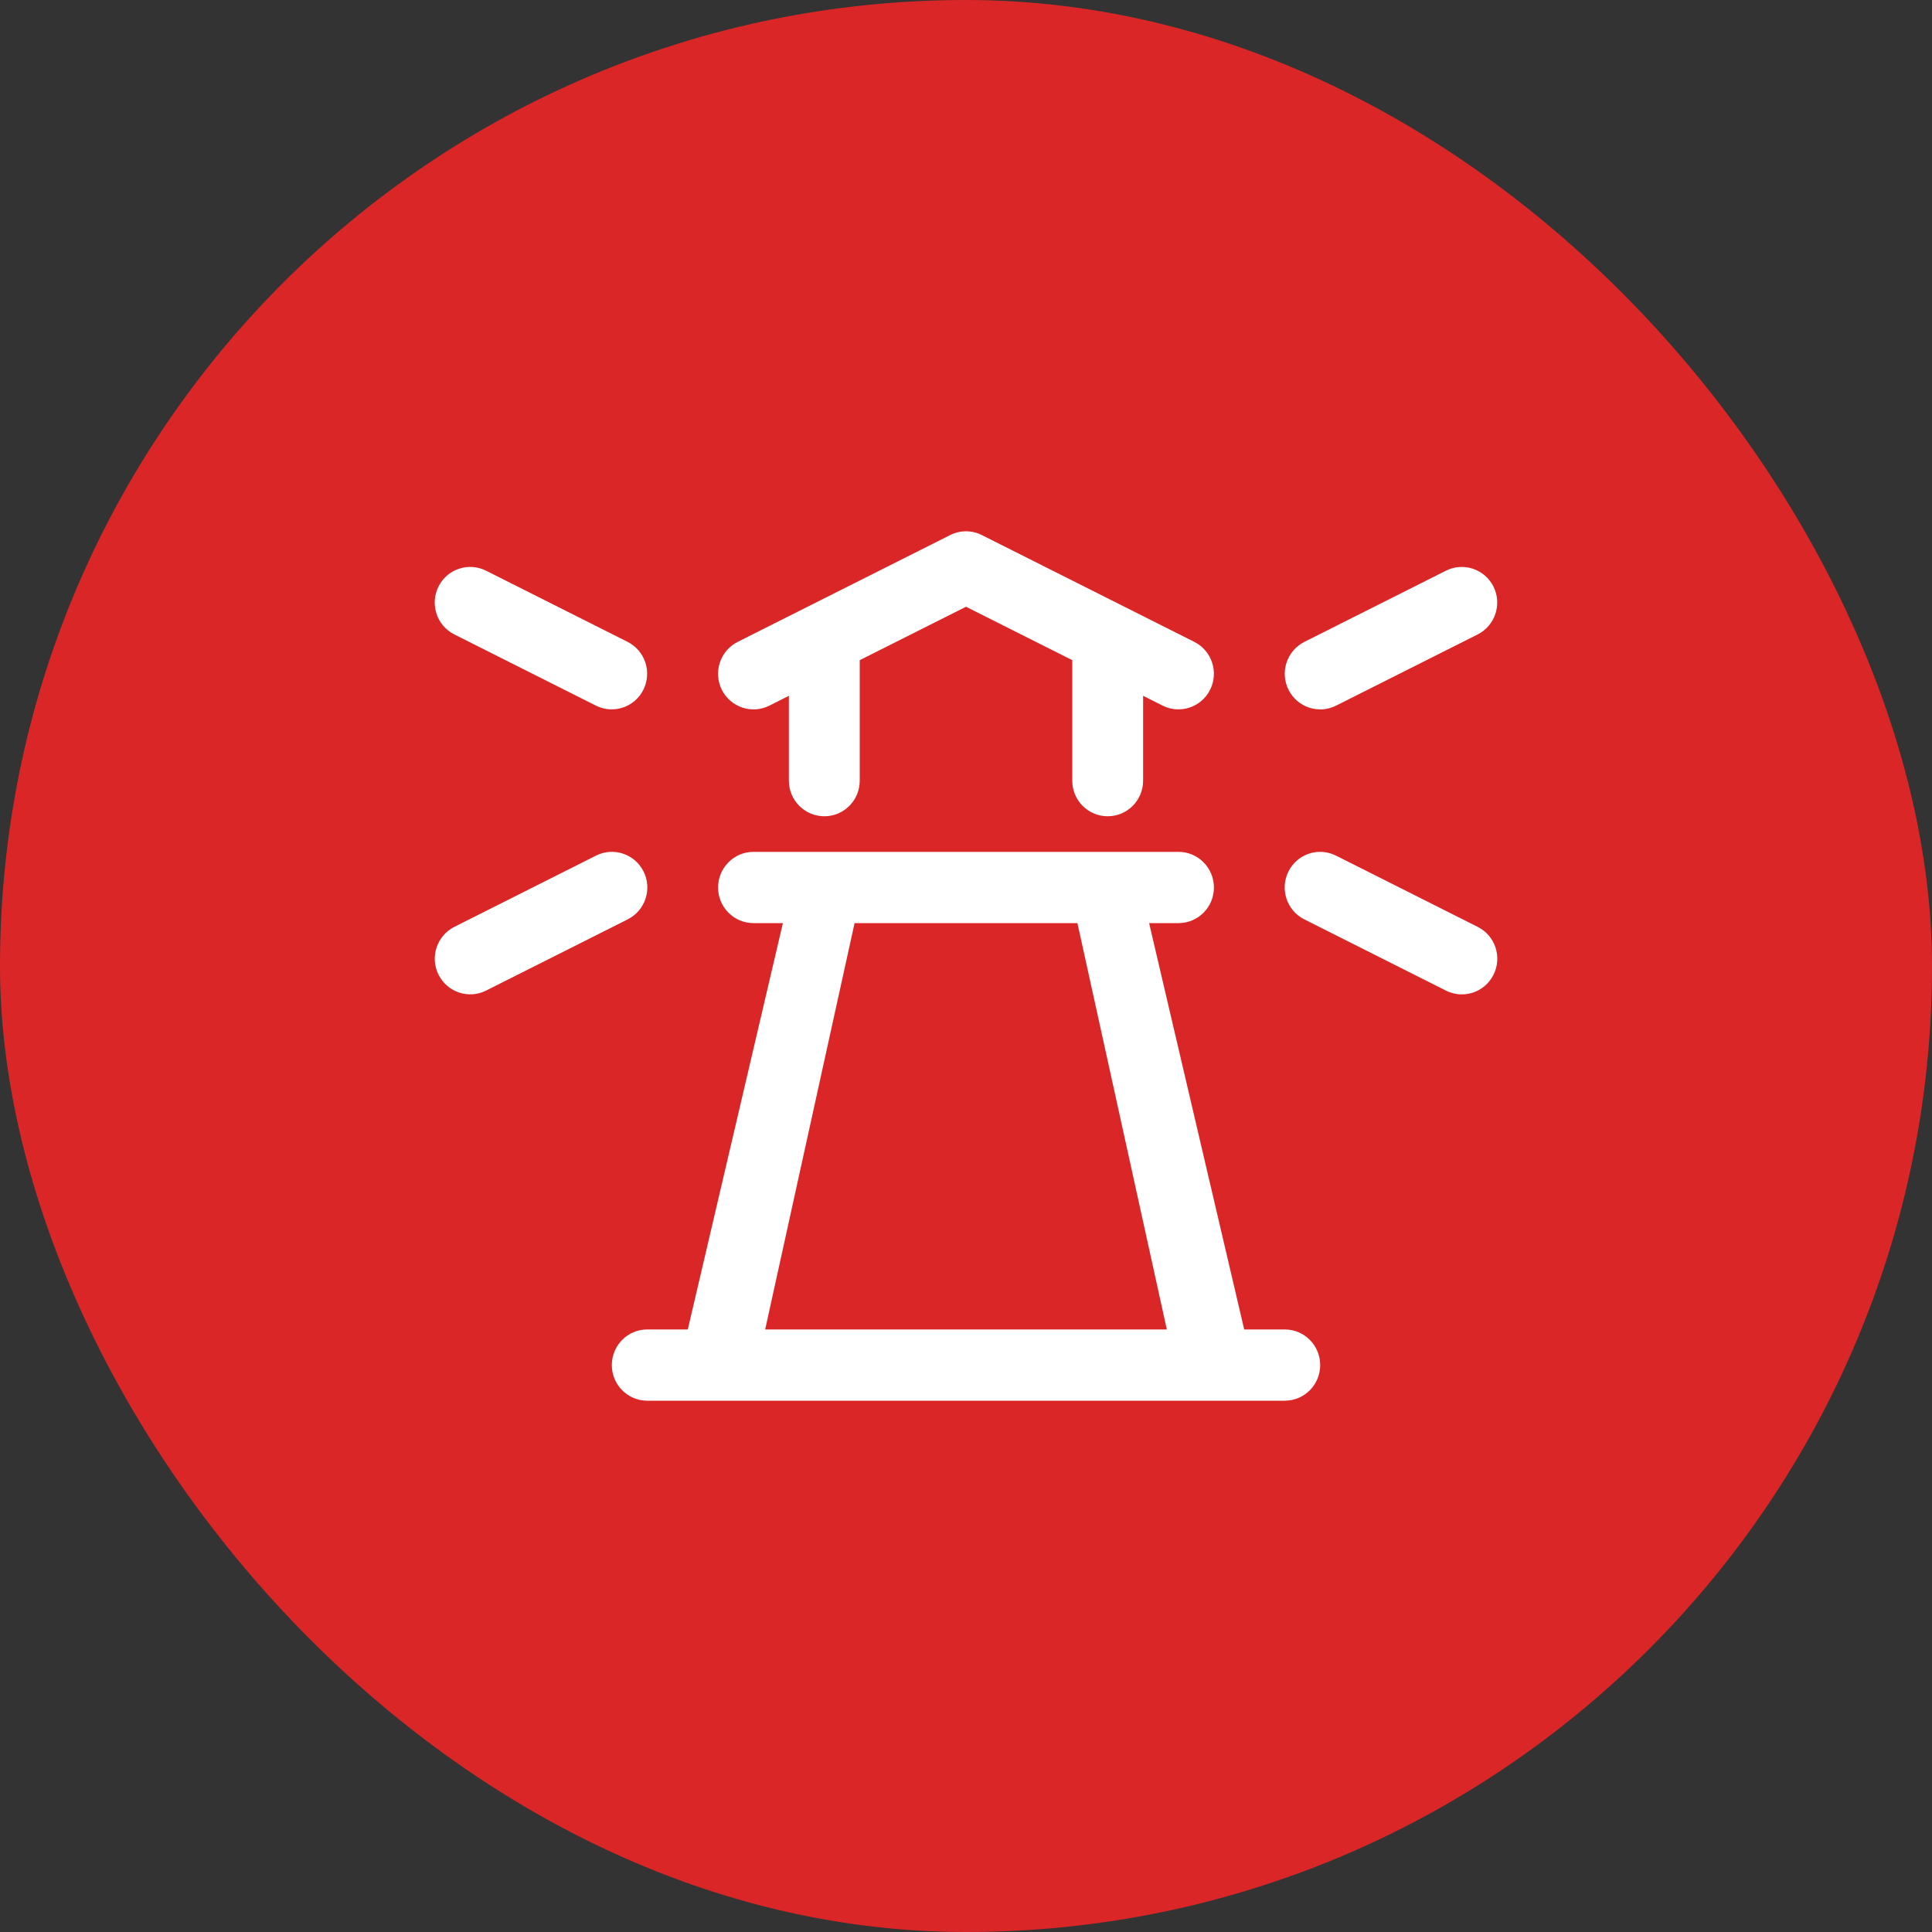
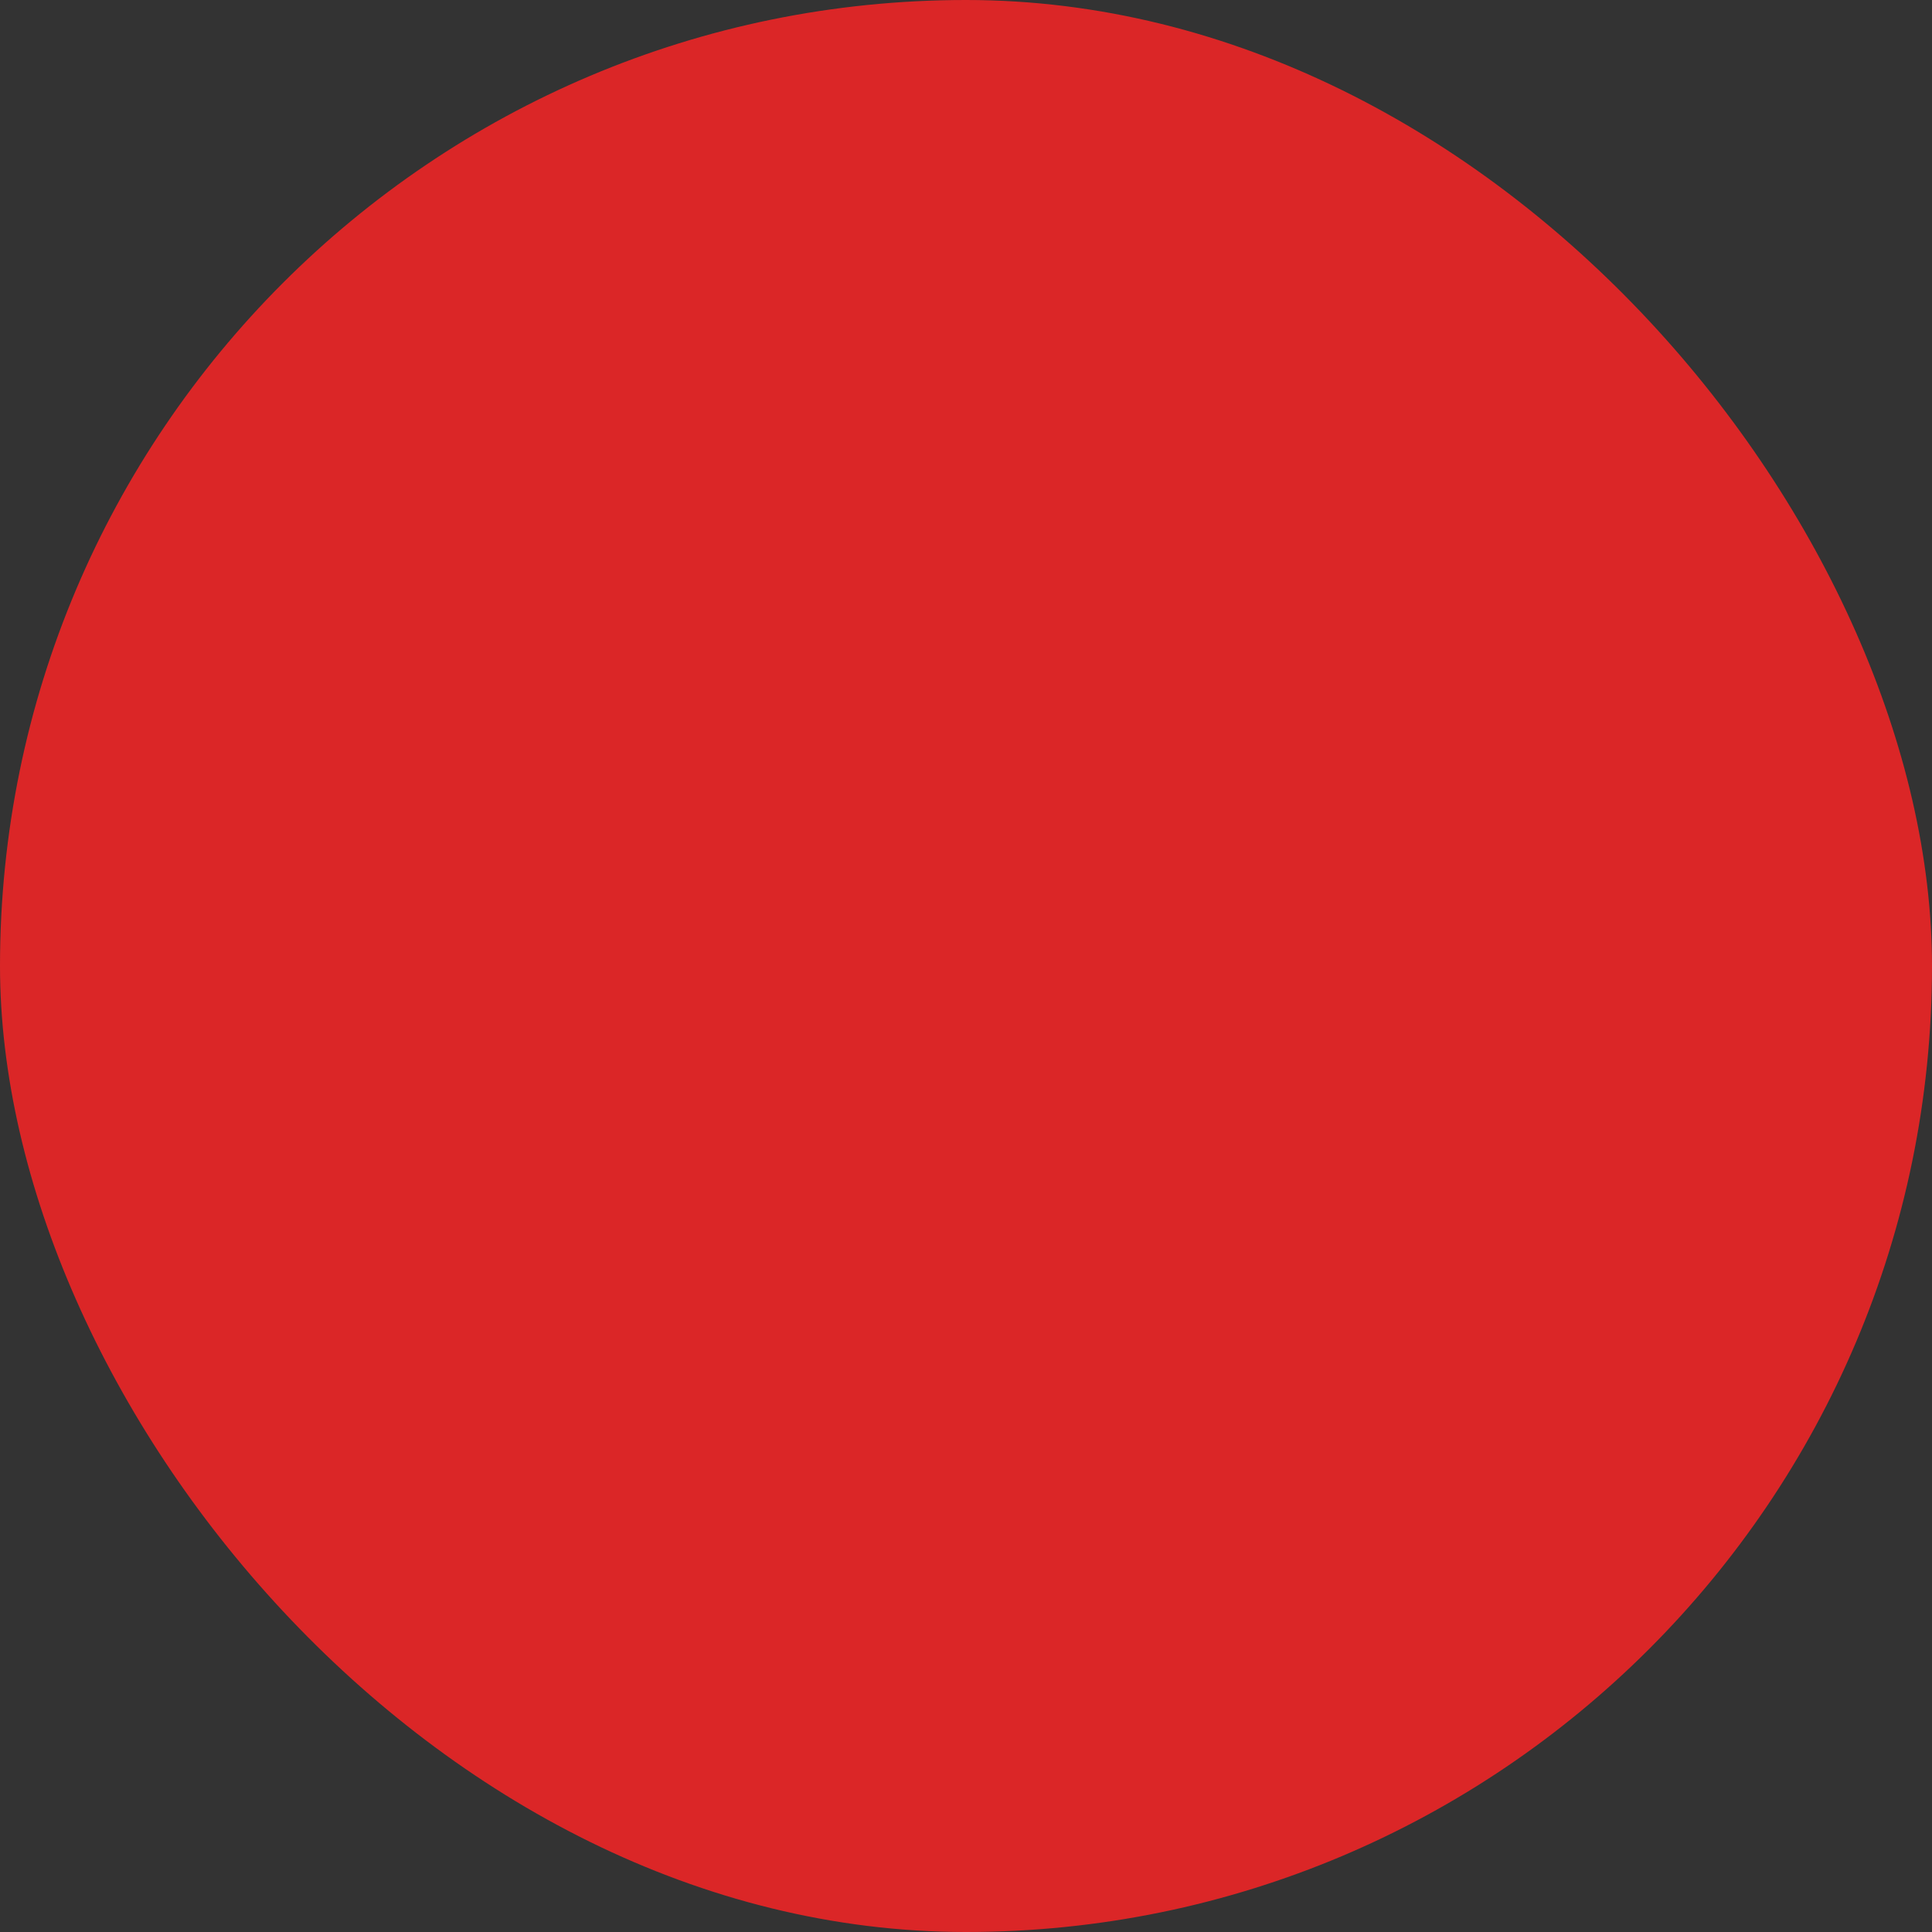
<svg xmlns="http://www.w3.org/2000/svg" width="40" height="40" viewBox="0 0 40 40" fill="none">
  <rect x="0" y="0" width="40" height="40" fill="#333333" stroke="none" />
  <rect width="40" height="40" rx="20" fill="#DB2627" />
  <g clip-path="url(#clip0_3474_480)">
-     <path d="M26.6 27.525H25.76L23.791 19.112H24.4C24.805 19.112 25.133 18.782 25.133 18.375C25.133 17.968 24.805 17.637 24.4 17.637H15.6C15.195 17.637 14.867 17.968 14.867 18.375C14.867 18.782 15.195 19.112 15.6 19.112H16.209L14.24 27.525H13.4C12.995 27.525 12.667 27.855 12.667 28.262C12.667 28.67 12.995 29 13.4 29H26.6C27.005 29 27.333 28.67 27.333 28.262C27.333 27.855 27.005 27.525 26.6 27.525ZM15.842 27.525L17.693 19.112H22.307L24.158 27.525M14.944 14.28C14.763 13.915 14.91 13.473 15.272 13.29L19.672 11.078C19.878 10.974 20.122 10.974 20.328 11.078L24.728 13.29C25.09 13.473 25.236 13.917 25.054 14.281C24.872 14.643 24.433 14.79 24.072 14.61L23.667 14.406V16.163C23.667 16.57 23.338 16.9 22.933 16.9C22.528 16.9 22.2 16.57 22.2 16.163V13.668L20 12.562L17.8 13.668V16.163C17.8 16.57 17.472 16.9 17.067 16.9C16.662 16.9 16.333 16.57 16.333 16.163V14.406L15.928 14.61C15.566 14.791 15.126 14.644 14.944 14.28ZM26.677 14.28C26.496 13.915 26.643 13.473 27.005 13.29C27.005 13.29 27.005 13.29 27.005 13.29L29.938 11.815C30.301 11.634 30.741 11.783 30.922 12.147C31.101 12.511 30.955 12.952 30.594 13.135L27.661 14.61C27.299 14.792 26.858 14.644 26.677 14.28ZM30.922 20.18C30.741 20.544 30.301 20.692 29.938 20.51L27.005 19.035C26.642 18.853 26.495 18.411 26.675 18.046C26.855 17.681 27.295 17.532 27.658 17.714C27.659 17.714 27.66 17.715 27.661 17.715L30.594 19.19C30.957 19.372 31.104 19.815 30.922 20.18C30.922 20.18 30.922 20.18 30.922 20.18ZM9.078 12.145C9.259 11.781 9.699 11.634 10.062 11.815L12.995 13.29C13.357 13.473 13.502 13.917 13.32 14.281C13.139 14.643 12.7 14.79 12.339 14.61L9.406 13.135C9.043 12.953 8.897 12.509 9.078 12.145ZM12.995 19.035L10.062 20.51C9.699 20.691 9.259 20.542 9.078 20.177C8.899 19.814 9.045 19.373 9.406 19.19L12.339 17.715C12.701 17.532 13.142 17.679 13.324 18.043C13.506 18.407 13.36 18.85 12.998 19.033C12.997 19.034 12.996 19.034 12.995 19.035Z" fill="white" />
-   </g>
+     </g>
  <defs>
    <clipPath id="clip0_3474_480">
      <rect width="22" height="18" fill="white" transform="translate(9 11)" />
    </clipPath>
  </defs>
</svg>